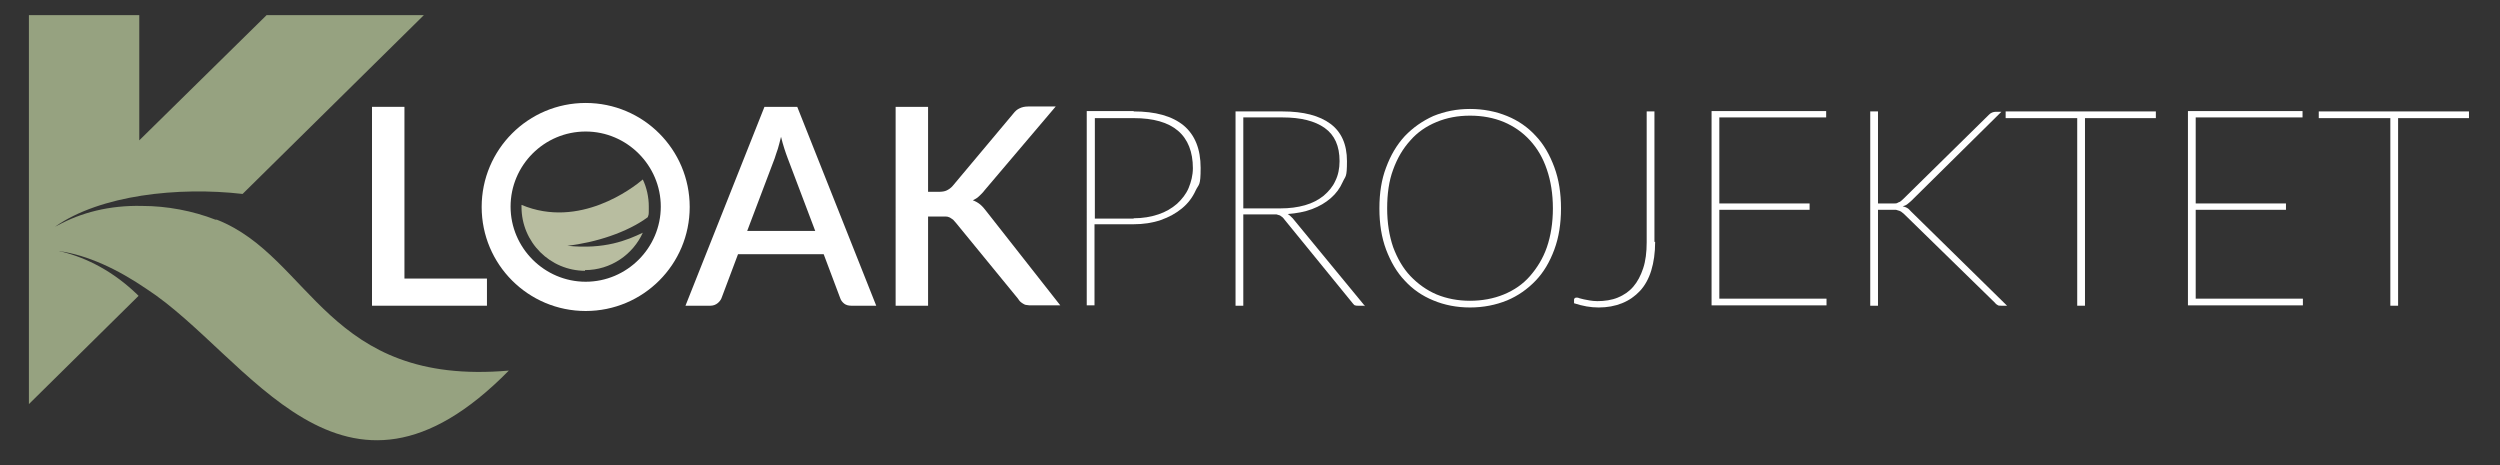
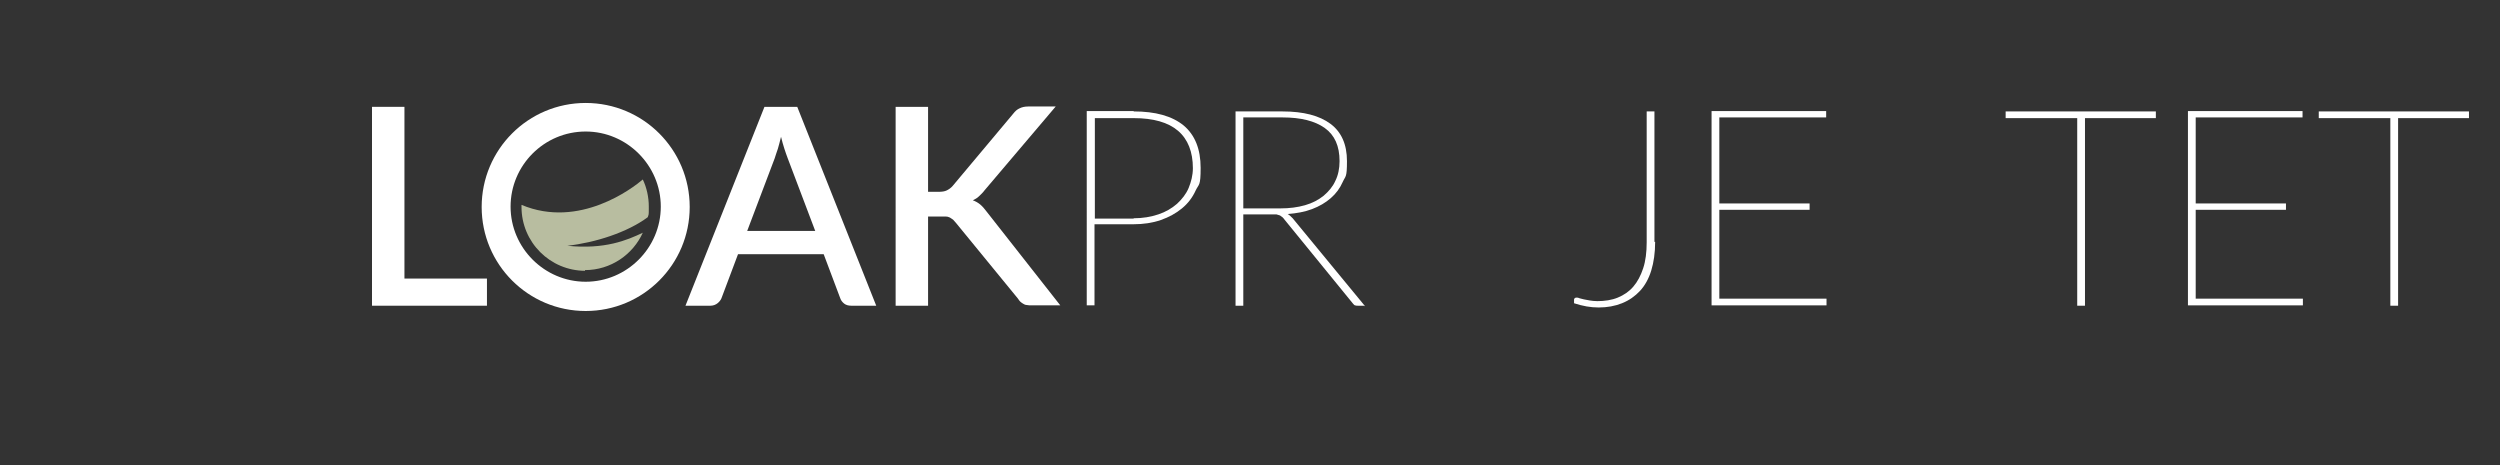
<svg xmlns="http://www.w3.org/2000/svg" id="Lag_1" version="1.1" viewBox="0 0 709 132">
  <rect x="0" y="0" width="709" height="132" fill="#333333" stroke="none" />
  <defs>
    <style>
      .st0 {
        fill: #96a280;
      }

      .st1 {
        fill: #b8bda0;
      }

      .st2 {
        fill: #fff;
      }
    </style>
  </defs>
  <g>
    <path class="st2" d="M138.1,79v7.7h-32.6V30.3h9.2v48.7h23.4Z" />
    <path class="st2" d="M248.5,86.7h-7.1c-.8,0-1.5-.2-2-.6s-.9-.9-1.1-1.5l-4.7-12.5h-24.3l-4.7,12.5c-.2.5-.6,1-1.1,1.4s-1.2.7-2,.7h-7.1l22.4-56.4h9.3l22.4,56.4h0ZM231.2,65.5l-7.8-20.6c-.6-1.6-1.3-3.6-1.9-6.1-.3,1.2-.6,2.4-.9,3.4s-.7,1.9-.9,2.7l-7.8,20.6h19.3,0Z" />
    <path class="st2" d="M263.5,54.4h2.6c1,0,1.8-.1,2.4-.4s1.2-.7,1.7-1.3l17.1-20.4c.6-.8,1.2-1.3,1.9-1.6.6-.3,1.4-.5,2.4-.5h7.8l-20.2,23.8c-.5.7-1.1,1.2-1.6,1.7s-1.1.8-1.7,1.1c.8.3,1.5.7,2.1,1.2s1.2,1.2,1.8,2l20.9,26.6h-8c-.6,0-1.1,0-1.5-.1-.4,0-.8-.2-1.1-.4-.3-.2-.6-.4-.8-.6-.2-.2-.4-.5-.6-.8l-17.6-21.5c-.3-.3-.5-.6-.8-.9-.3-.2-.6-.4-.9-.6-.4-.2-.8-.3-1.2-.3h-5v25.3h-9.2V30.3h9.2v24.1h.3Z" />
    <path class="st2" d="M321.5,31.6c6.2,0,10.9,1.3,14.2,4,3.2,2.7,4.8,6.7,4.8,12s-.5,4.5-1.4,6.4c-.9,2-2.2,3.7-3.9,5.1-1.7,1.4-3.7,2.5-6,3.3s-4.9,1.2-7.8,1.2h-11v23h-2.2V31.5h13.3ZM321.5,61.9c2.6,0,4.9-.4,7-1.1s3.8-1.7,5.3-3c1.4-1.3,2.6-2.8,3.3-4.5s1.2-3.6,1.2-5.6c0-4.6-1.4-8.2-4.2-10.6-2.8-2.4-7-3.6-12.6-3.6h-11v28.5h11Z" />
    <path class="st2" d="M386.9,86.7h-1.8c-.3,0-.5,0-.8-.1-.2,0-.4-.3-.6-.5l-19.4-23.8c-.2-.3-.4-.5-.6-.7s-.5-.3-.7-.5c-.3-.1-.6-.2-1-.3h-9.4v25.9h-2.2V31.6h13.3c6,0,10.5,1.2,13.6,3.5s4.7,5.8,4.7,10.6-.4,4.1-1.2,5.9c-.8,1.8-1.9,3.3-3.4,4.6-1.5,1.3-3.2,2.3-5.3,3.1-2.1.8-4.4,1.2-6.9,1.4.5.3.9.7,1.4,1.2l20.5,24.9h-.2ZM352.6,59.1h10.5c2.6,0,4.9-.3,7-.9s3.8-1.5,5.3-2.7c1.4-1.2,2.6-2.6,3.3-4.2.8-1.6,1.2-3.5,1.2-5.6,0-4.3-1.4-7.4-4.2-9.4-2.8-2-6.8-3-12-3h-11.1v25.8h0Z" />
-     <path class="st2" d="M442.7,59.1c0,4.3-.6,8.2-1.9,11.7s-3,6.4-5.3,8.8-5,4.3-8.1,5.6c-3.2,1.3-6.7,2-10.5,2s-7.3-.7-10.4-2c-3.2-1.3-5.9-3.2-8.1-5.6-2.3-2.4-4-5.4-5.3-8.8-1.3-3.5-1.9-7.3-1.9-11.7s.6-8.2,1.9-11.6c1.3-3.5,3-6.4,5.3-8.9,2.3-2.4,5-4.3,8.1-5.7,3.2-1.3,6.6-2,10.4-2s7.3.7,10.5,2,5.9,3.2,8.1,5.6c2.3,2.4,4,5.4,5.3,8.9s1.9,7.4,1.9,11.7ZM440.4,59.1c0-4.1-.6-7.8-1.7-11-1.1-3.3-2.7-6-4.8-8.3-2.1-2.3-4.6-4-7.4-5.2-2.9-1.2-6.1-1.8-9.6-1.8s-6.6.6-9.5,1.8c-2.9,1.2-5.4,2.9-7.4,5.2-2.1,2.3-3.7,5-4.9,8.3-1.2,3.2-1.7,6.9-1.7,11s.6,7.8,1.7,11c1.2,3.2,2.8,6,4.9,8.2s4.6,4,7.4,5.2c2.9,1.2,6.1,1.8,9.5,1.8s6.7-.6,9.6-1.8c2.9-1.2,5.4-2.9,7.4-5.2s3.7-5,4.8-8.2,1.7-6.9,1.7-11Z" />
    <path class="st2" d="M469.4,68.6c0,3.1-.4,5.8-1.1,8.1s-1.8,4.3-3.2,5.8-3.1,2.7-5.1,3.5-4.2,1.2-6.6,1.2-4.5-.4-7-1.2v-1c0-.1,0-.3.2-.4,0-.1.2-.2.5-.2s.5,0,.9.2c.3.1.7.2,1.2.3.5.1,1,.2,1.6.3.6.1,1.4.2,2.2.2,2.1,0,4.1-.3,5.8-1s3.2-1.7,4.4-3.1,2.1-3.1,2.8-5.2,1-4.6,1-7.4V31.6h2.2v37h.2Z" />
    <path class="st2" d="M518,84.8v1.8h-32.6V31.5h32.5v1.8h-30.3v24.4h25.6v1.8h-25.6v25.2h30.4,0Z" />
-     <path class="st2" d="M532.4,57.7h4.8c.4,0,.7,0,1-.2s.6-.2.8-.4c.2-.2.5-.4.8-.7l24.3-23.9c.3-.3.6-.5.9-.6.3-.1.6-.2,1-.2h1.6l-25.6,25.3c-.5.4-.9.8-1.2,1s-.7.4-1.2.5c.5.1.9.3,1.3.5.4.2.7.6,1.1,1l27.2,26.7h-1.6c-.5,0-.9,0-1.1-.2-.2-.1-.5-.3-.7-.6l-25.5-24.9c-.3-.3-.5-.5-.8-.7-.2-.2-.5-.4-.8-.5s-.6-.2-1-.3h-5.1v27.2h-2.2V31.6h2.2v26.1h-.2Z" />
    <path class="st2" d="M611.5,33.5h-20.2v53.2h-2.2v-53.2h-20.3v-1.9h42.6v1.9h.1Z" />
    <path class="st2" d="M653.1,84.8v1.8h-32.6V31.5h32.5v1.8h-30.3v24.4h25.6v1.8h-25.6v25.2h30.4,0Z" />
    <path class="st2" d="M700.3,33.5h-20.2v53.2h-2.2v-53.2h-20.3v-1.9h42.6v1.9h.1Z" />
  </g>
  <path class="st2" d="M195.6,58.7c0,16.3-13.2,29.5-29.5,29.5s-29.5-13.2-29.5-29.5,13.2-29.5,29.5-29.5,29.5,13.2,29.5,29.5ZM166.1,37.3c-11.8,0-21.3,9.6-21.3,21.3s9.6,21.3,21.3,21.3,21.3-9.6,21.3-21.3-9.6-21.3-21.3-21.3h0Z" />
  <path class="st1" d="M166,76.8c-10,0-18.1-8.1-18.1-18.1v-.6c16.4,6.9,31.6-4.8,34.4-7.2,1.1,2.3,1.7,5,1.7,7.7s0,2-.3,3c-5.8,4.3-14.8,7.2-22.8,8.1,10.6,1.1,17-1.6,21.4-3.7-2.8,6.2-9.1,10.6-16.4,10.6v.2Z" />
-   <path class="st0" d="M61.3,62.3h-.2c-6.4-2.5-13.7-3.9-20.9-3.9-9.2-.2-17.2,1.9-23.8,5.5-.3.1-.5.3-.8.4,12.8-9,35-11.4,53.2-9.3L120.2,4.3h-44.6l-36.1,35.5V4.3H8.2v110.3l31.1-30.7c-.2-.2-.3-.3-.5-.5-6.7-6.4-14-10.2-21.2-12-.3,0-.6-.1-.9-.2,8,1.1,16.6,5.1,24.8,10.7h0c29,18.8,55.5,71.3,102.8,23.2-51.6,4.5-55.9-32.2-82.8-42.8h-.2Z" />
</svg>